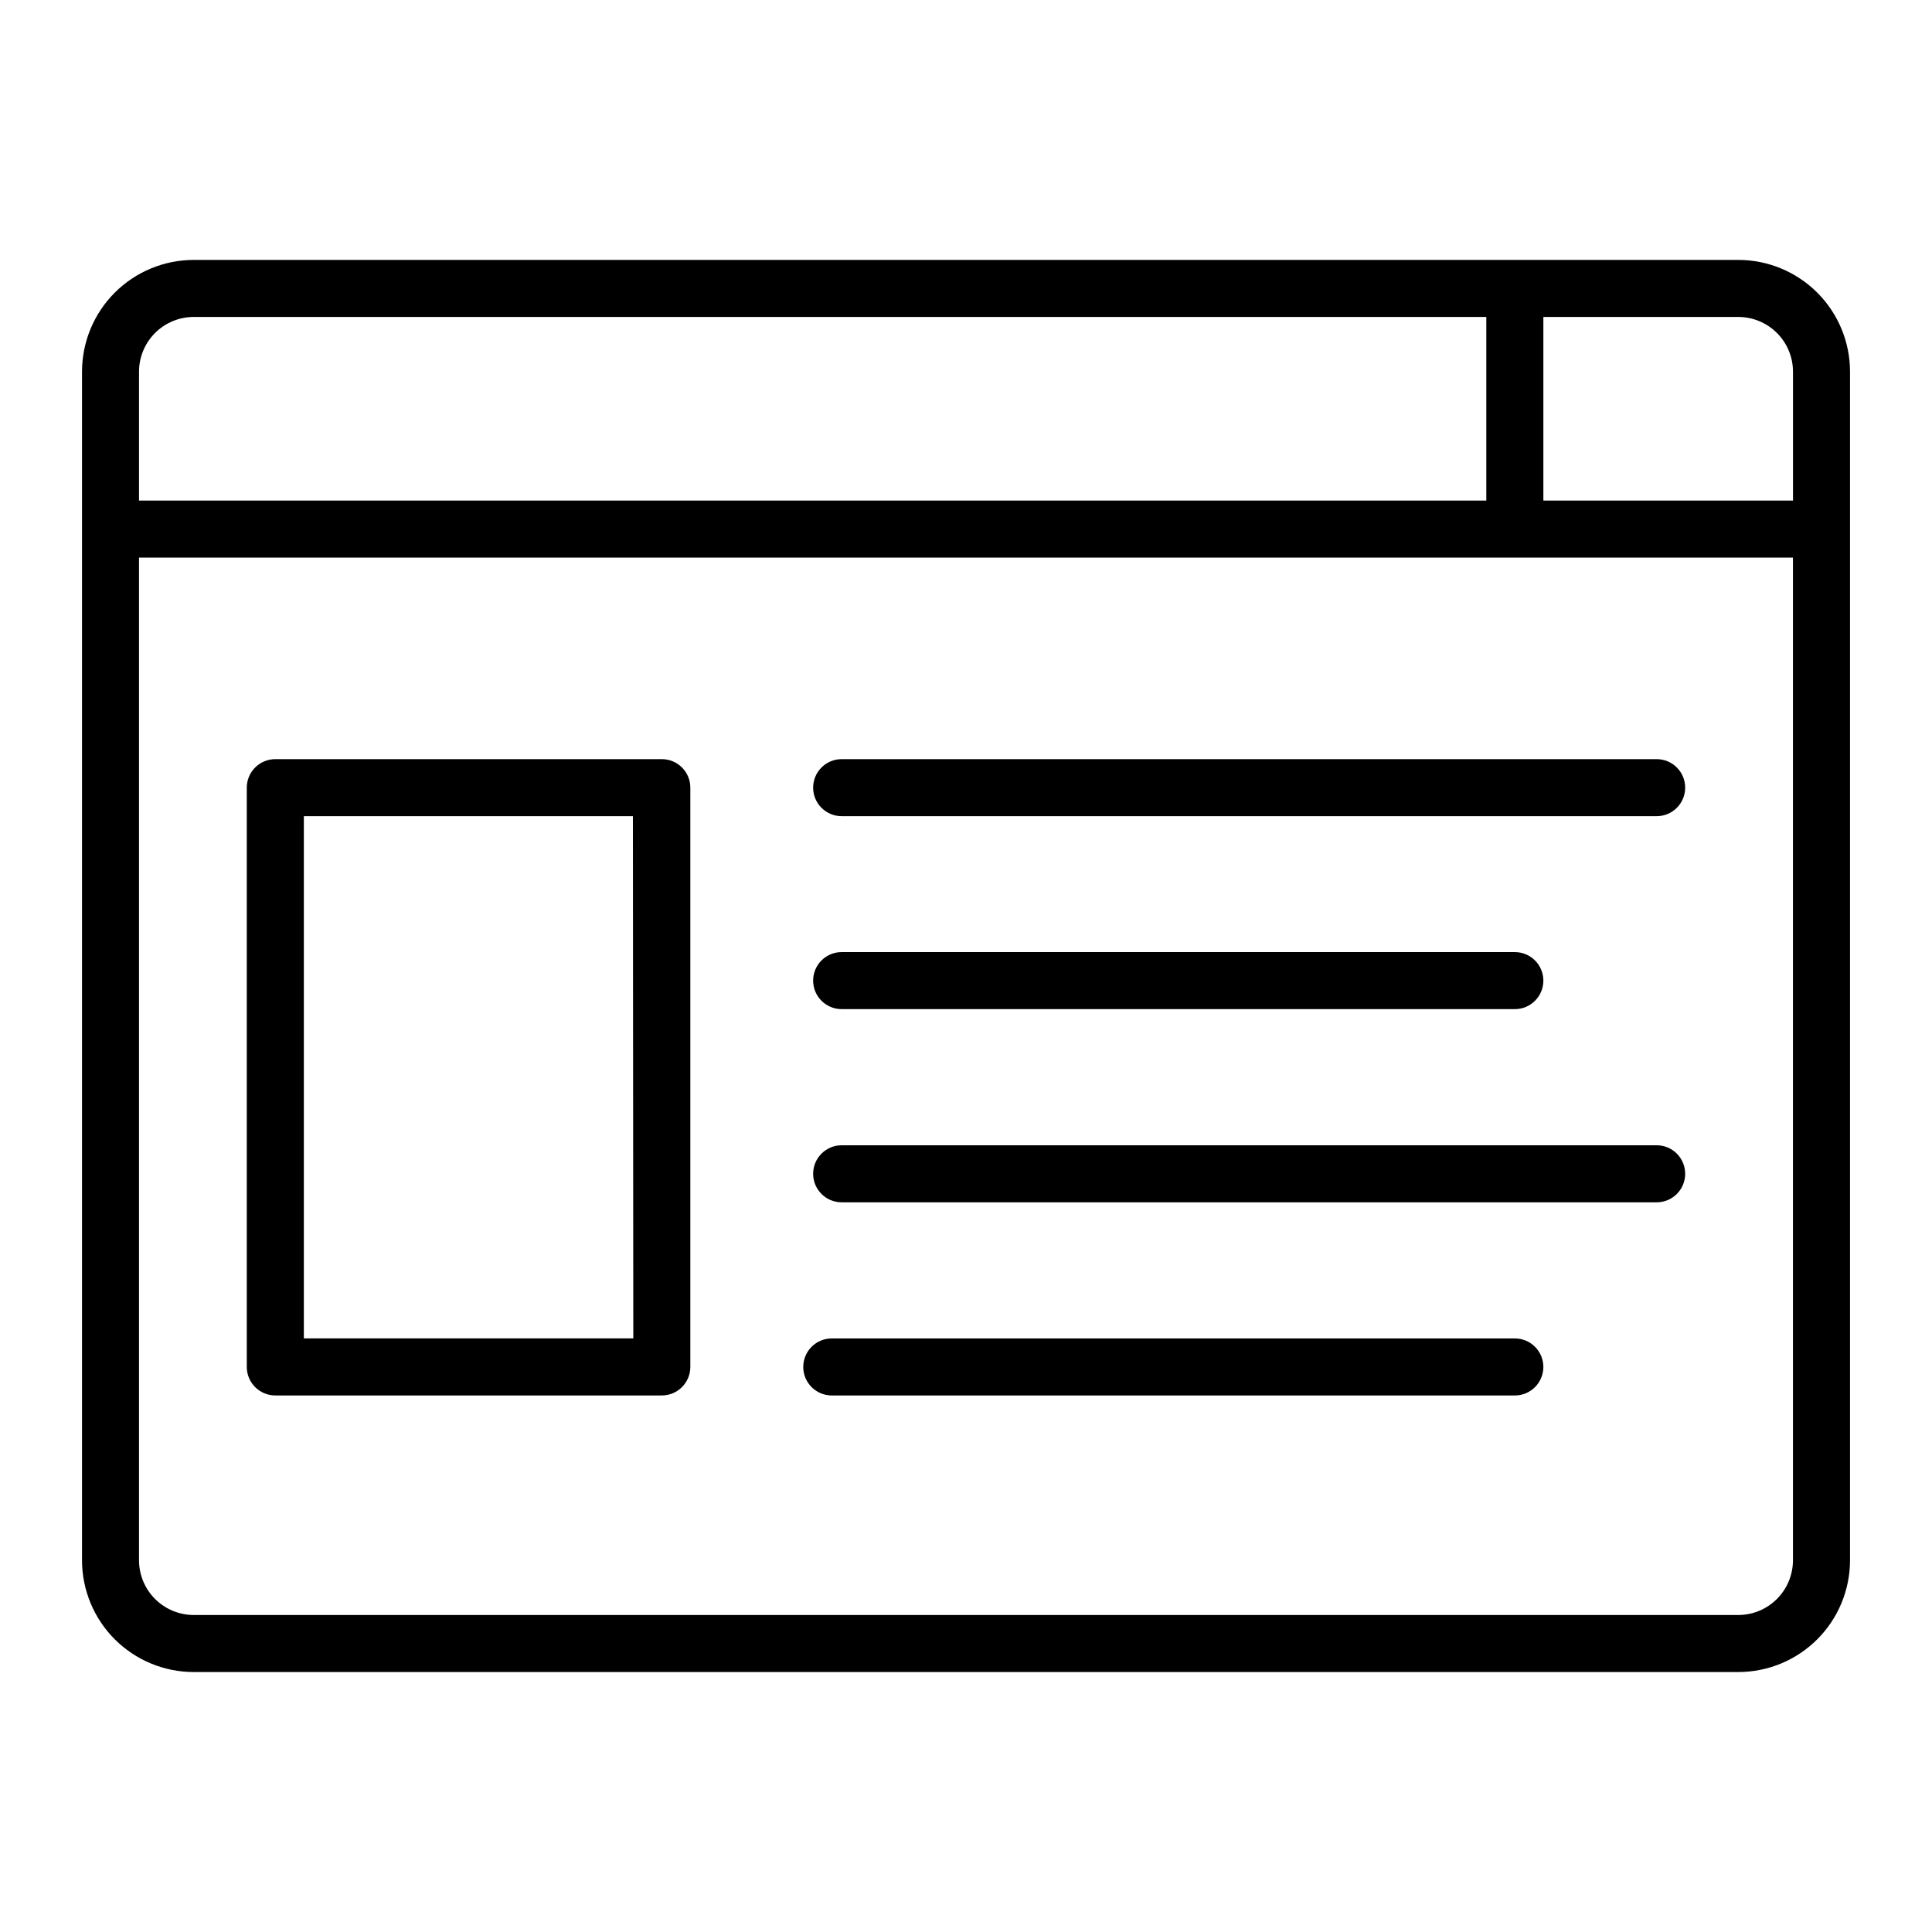
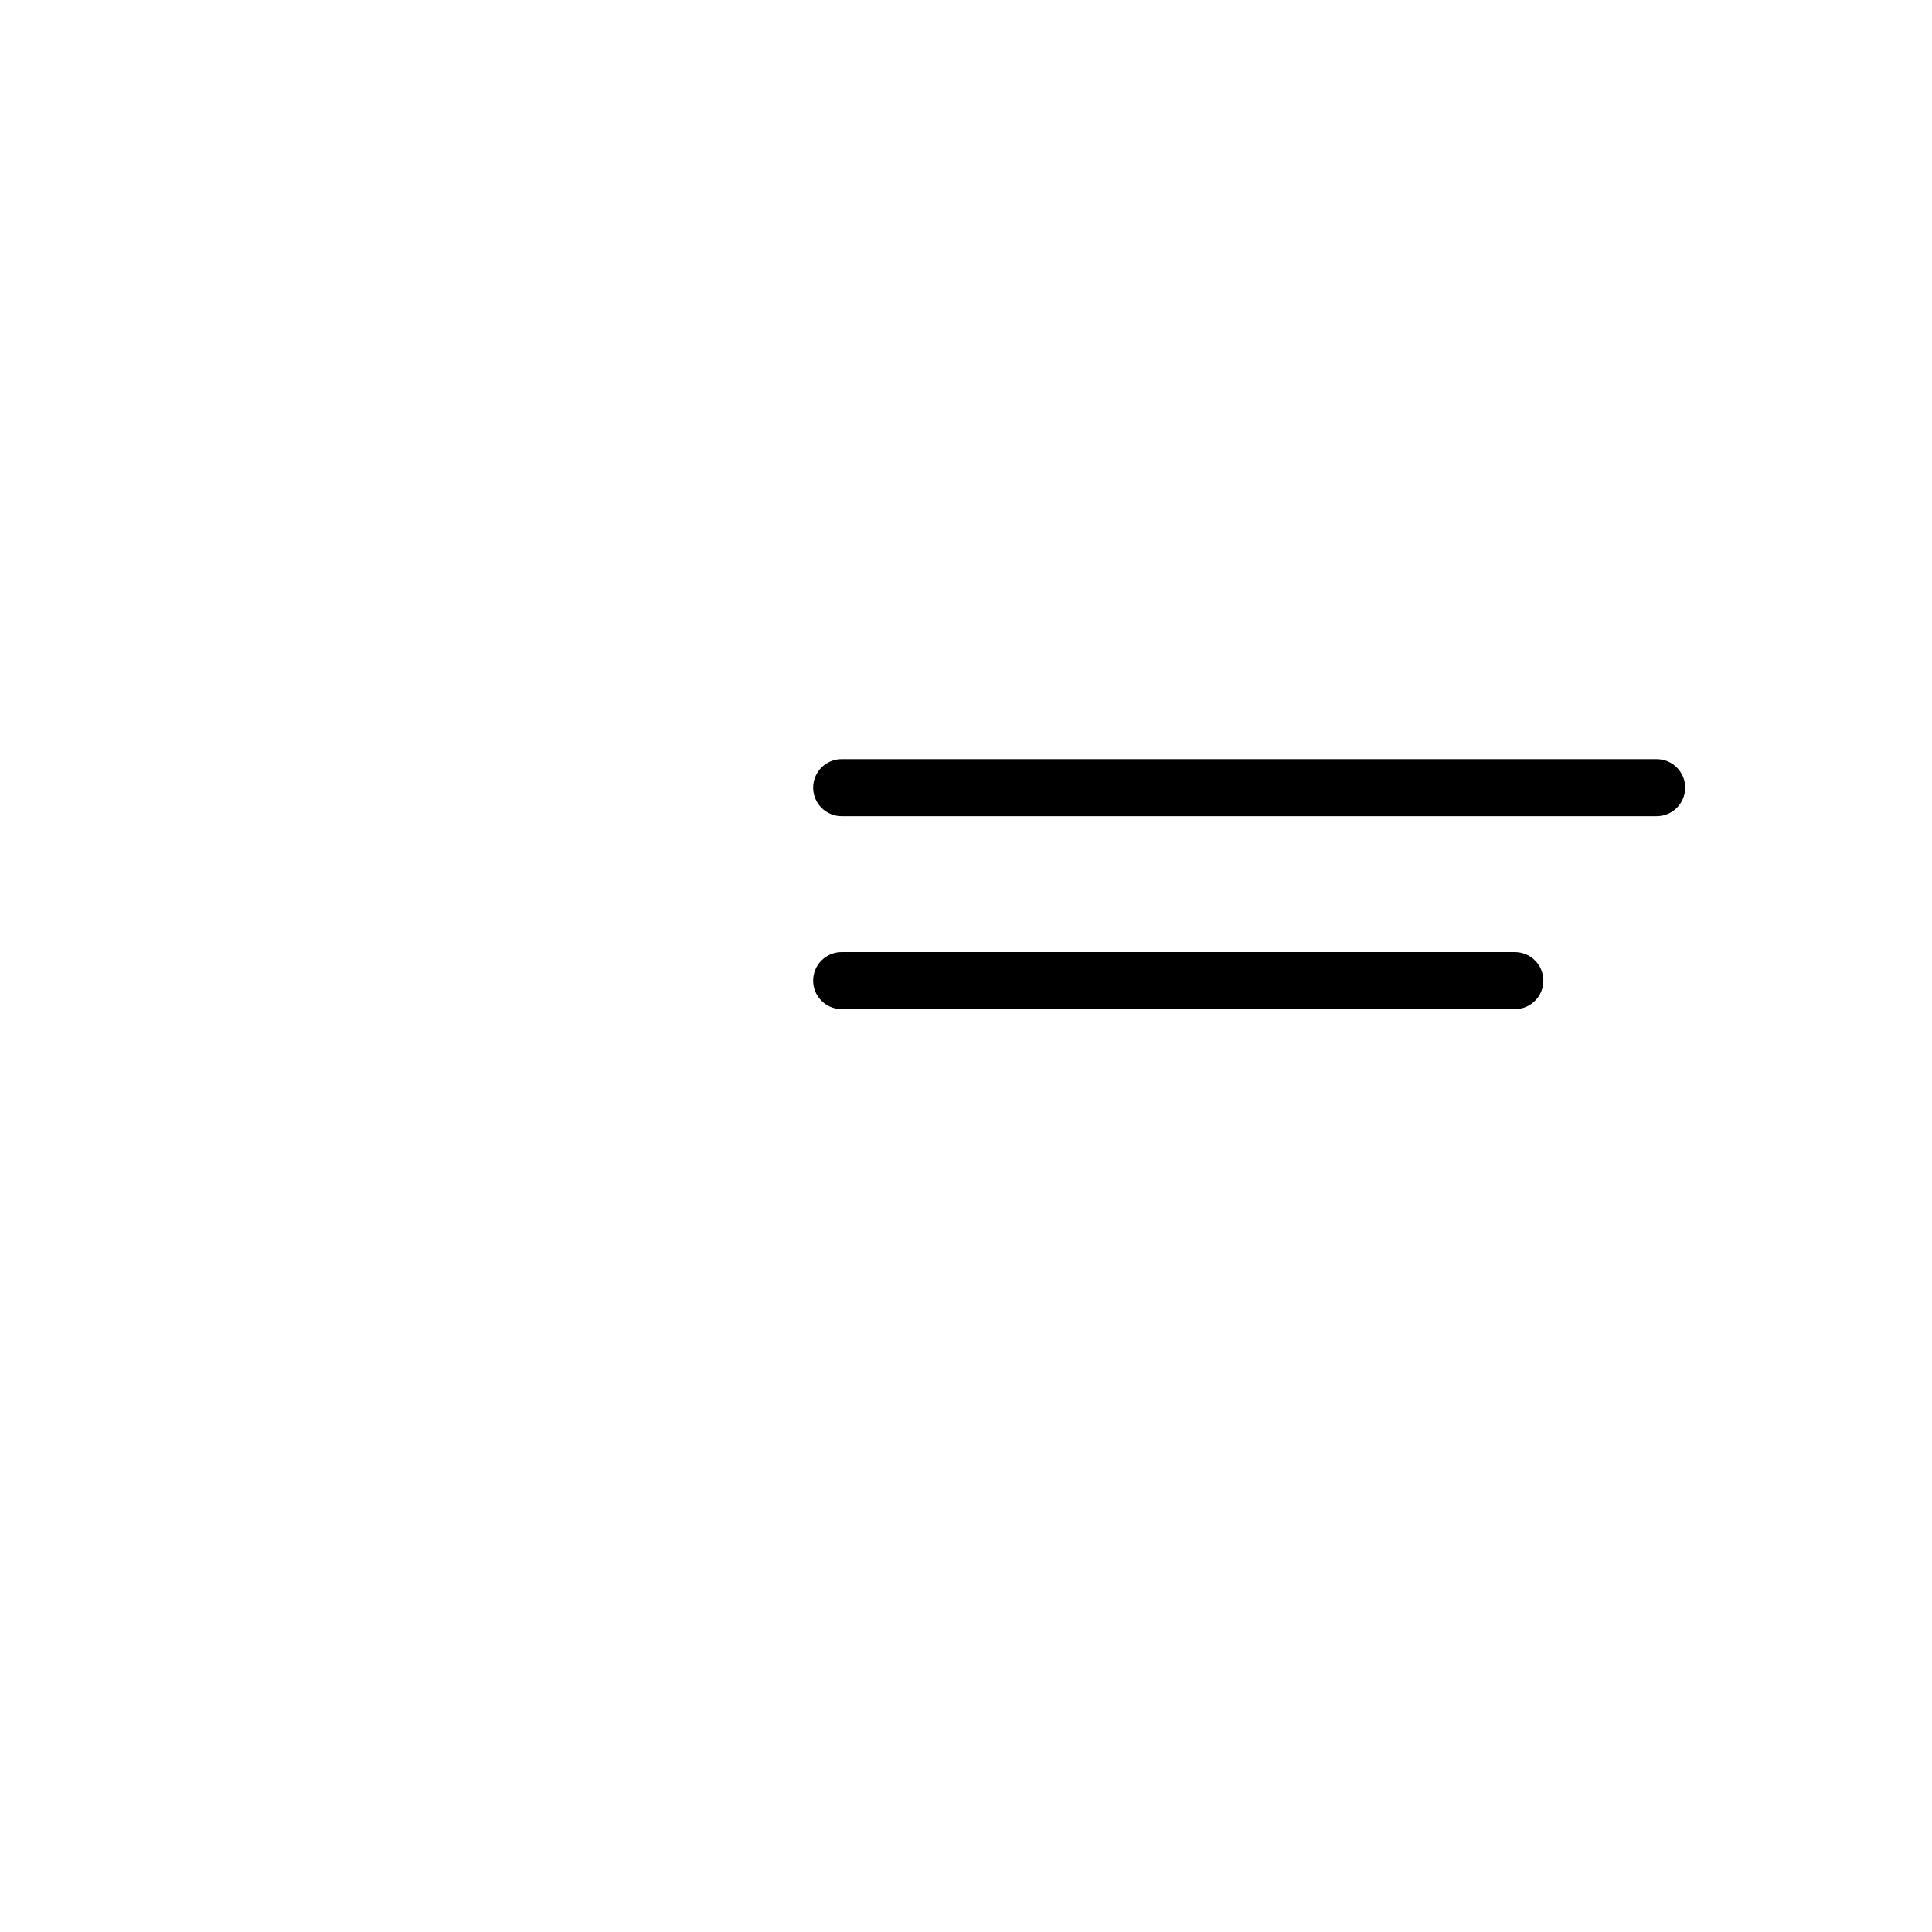
<svg xmlns="http://www.w3.org/2000/svg" fill="#000000" width="800px" height="800px" version="1.1" viewBox="144 144 512 512">
  <g>
-     <path d="m604.7 212.88h-409.39c-7.84 0.016-15.355 3.133-20.898 8.676-5.543 5.547-8.66 13.059-8.676 20.898v315.08c0.016 7.84 3.133 15.355 8.676 20.898 5.543 5.543 13.059 8.664 20.898 8.676h409.39c7.84-0.012 15.355-3.133 20.898-8.676s8.664-13.059 8.676-20.898v-315.08c-0.012-7.84-3.133-15.352-8.676-20.898-5.543-5.543-13.059-8.66-20.898-8.676zm14.461 29.574v34.207h-66.152v-48.668h51.691c3.832 0.016 7.5 1.543 10.211 4.25 2.707 2.711 4.234 6.379 4.25 10.211zm-423.86-14.461h342.59v48.668h-357.05v-34.207c0.016-3.832 1.543-7.5 4.25-10.211 2.711-2.707 6.379-4.234 10.211-4.25zm409.39 344h-409.39c-3.832-0.016-7.5-1.543-10.211-4.25-2.707-2.711-4.234-6.379-4.25-10.211v-265.76h438.31l0.004 265.76c-0.016 3.832-1.543 7.5-4.25 10.211-2.711 2.707-6.379 4.234-10.211 4.25z" />
-     <path d="m319.39 345.18h-102.43c-4.176 0-7.559 3.383-7.559 7.559v153.51c0 4.176 3.383 7.559 7.559 7.559h102.43c4.172 0 7.555-3.383 7.555-7.559v-153.51c0-4.176-3.383-7.559-7.555-7.559zm-7.559 153.51h-87.309v-138.4h87.207z" />
    <path d="m583.03 345.18h-215.98c-4.176 0-7.559 3.383-7.559 7.559 0 4.172 3.383 7.555 7.559 7.555h215.98c4.176 0 7.559-3.383 7.559-7.555 0-4.176-3.383-7.559-7.559-7.559z" />
    <path d="m367.05 411.43h178.4c4.172 0 7.555-3.383 7.555-7.555 0-4.176-3.383-7.559-7.555-7.559h-178.4c-4.176 0-7.559 3.383-7.559 7.559 0 4.172 3.383 7.555 7.559 7.555z" />
-     <path d="m545.45 498.7h-181.02c-4.172 0-7.559 3.383-7.559 7.555 0 4.176 3.387 7.559 7.559 7.559h181.02c4.172 0 7.555-3.383 7.555-7.559 0-4.172-3.383-7.555-7.555-7.555z" />
-     <path d="m583.03 447.51h-215.98c-4.176 0-7.559 3.383-7.559 7.559 0 4.172 3.383 7.555 7.559 7.555h215.98c4.176 0 7.559-3.383 7.559-7.555 0-4.176-3.383-7.559-7.559-7.559z" />
  </g>
</svg>